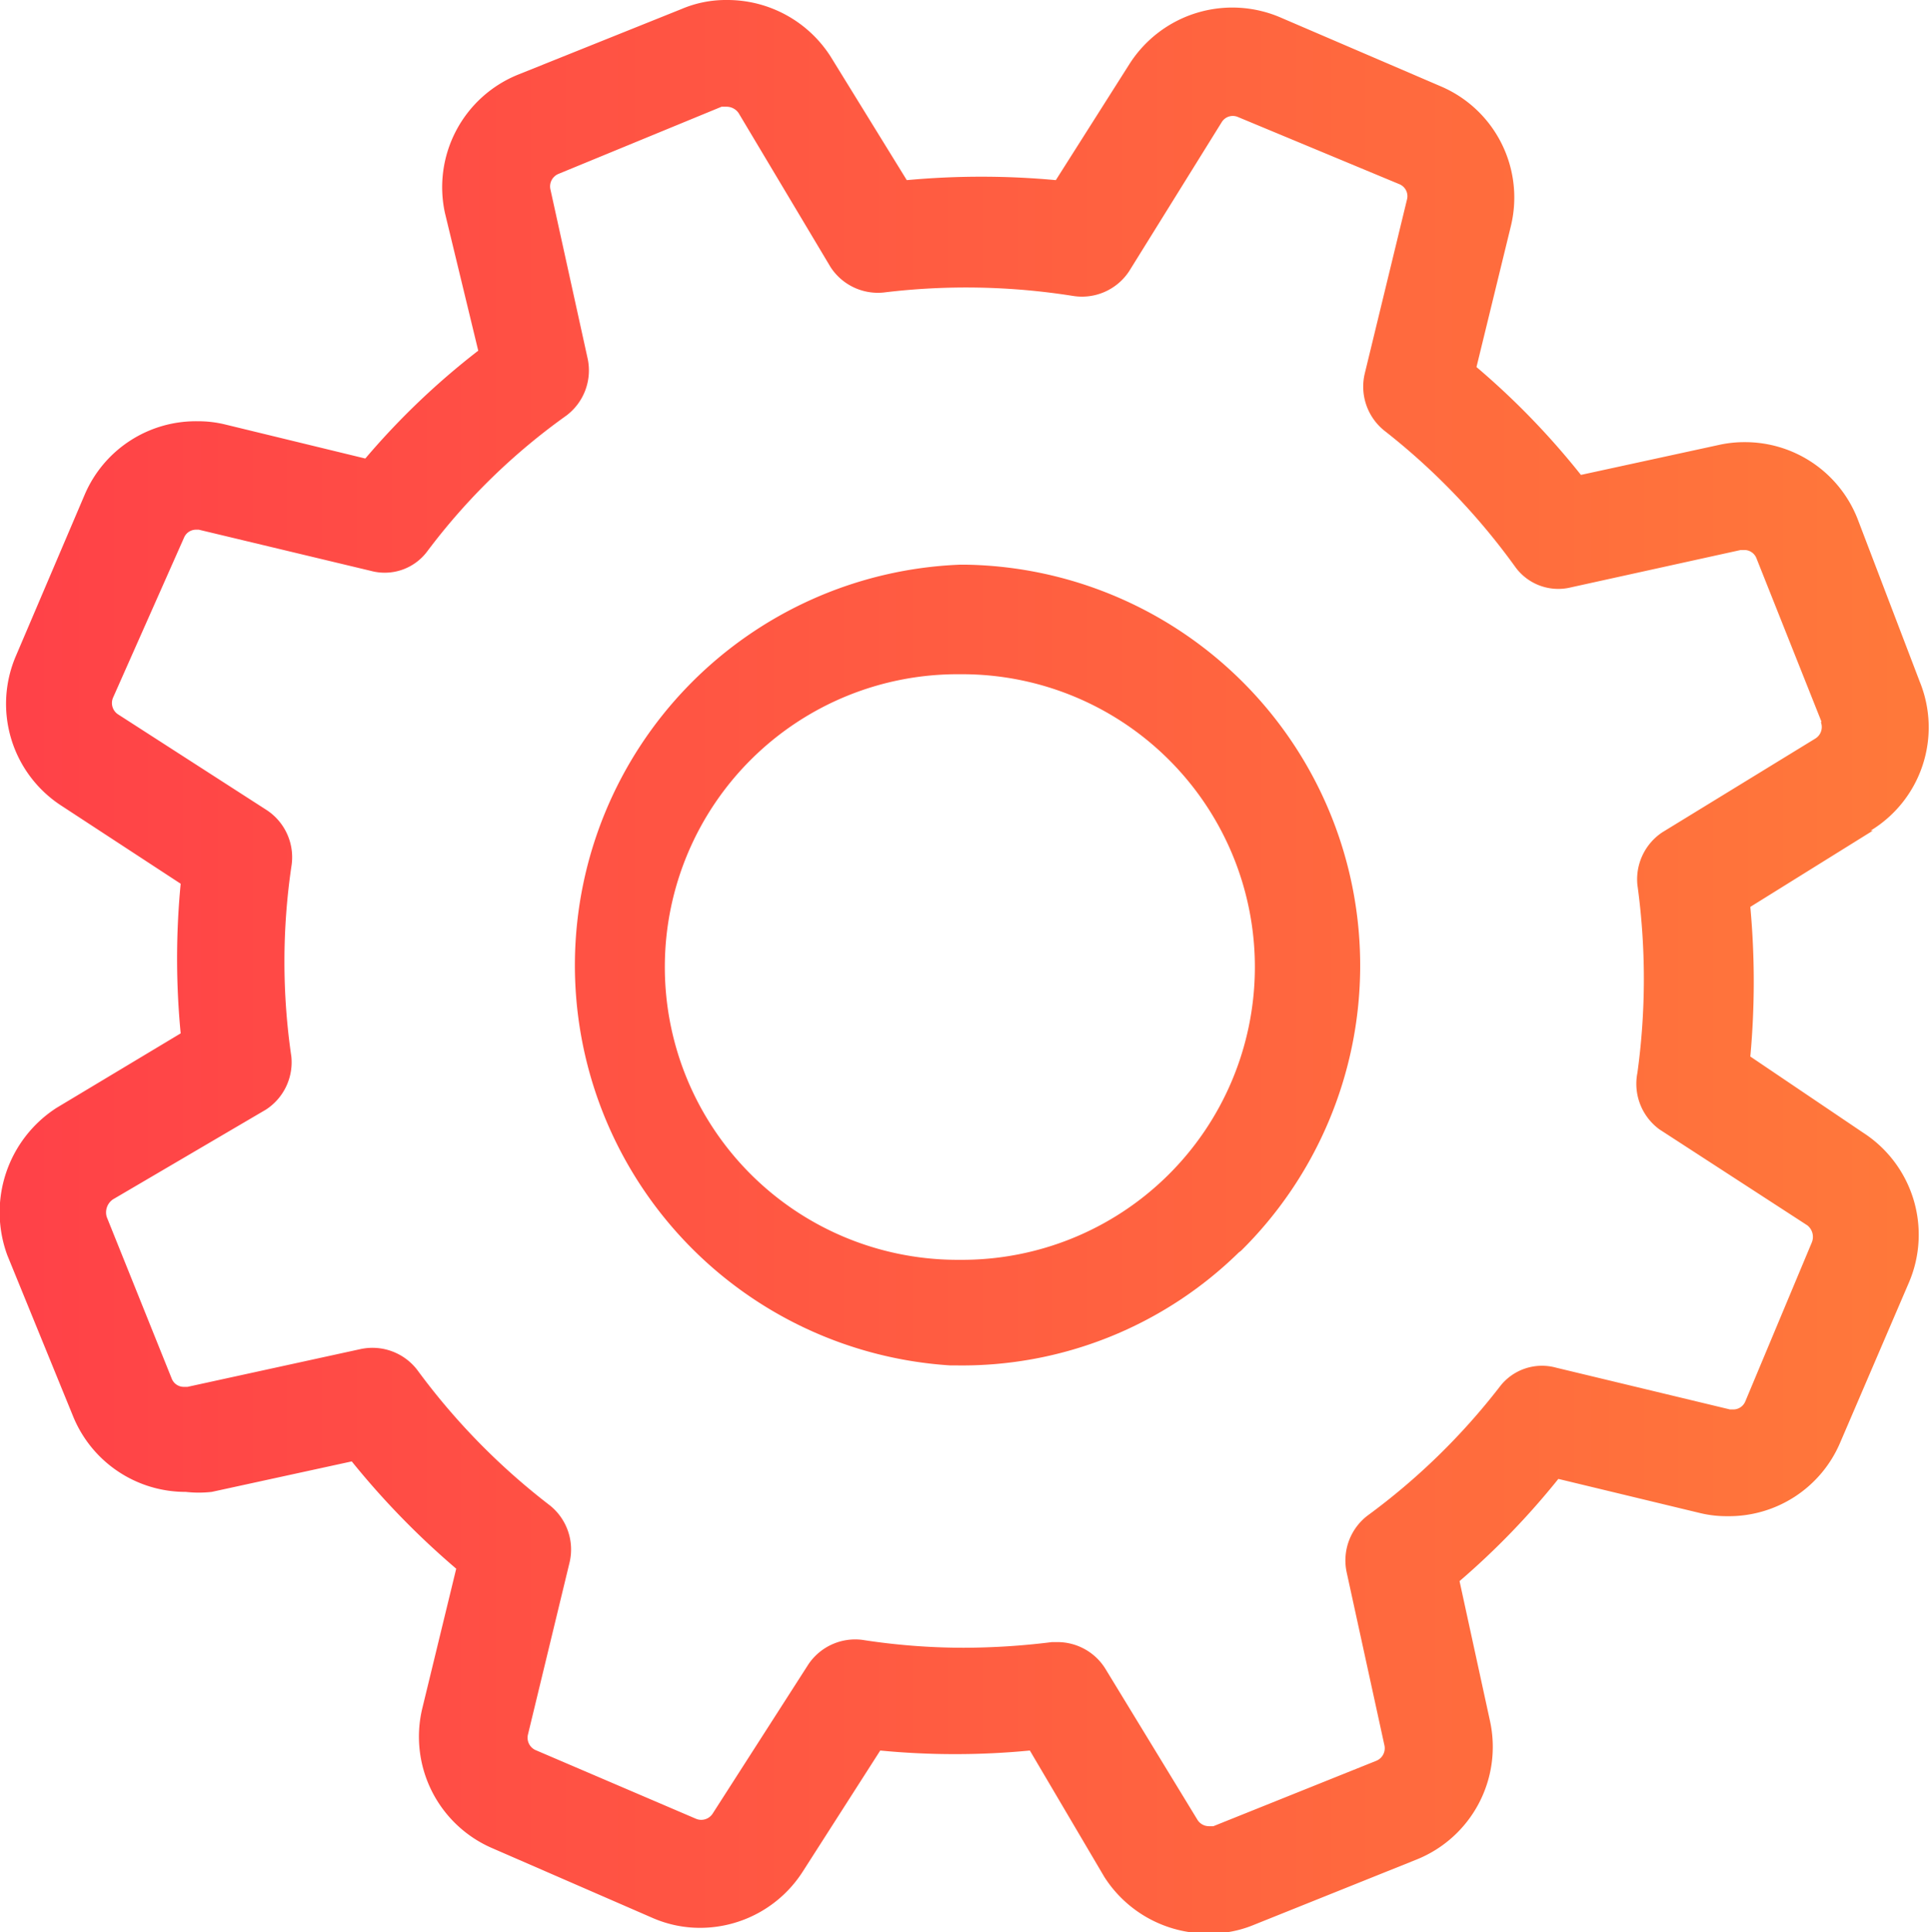
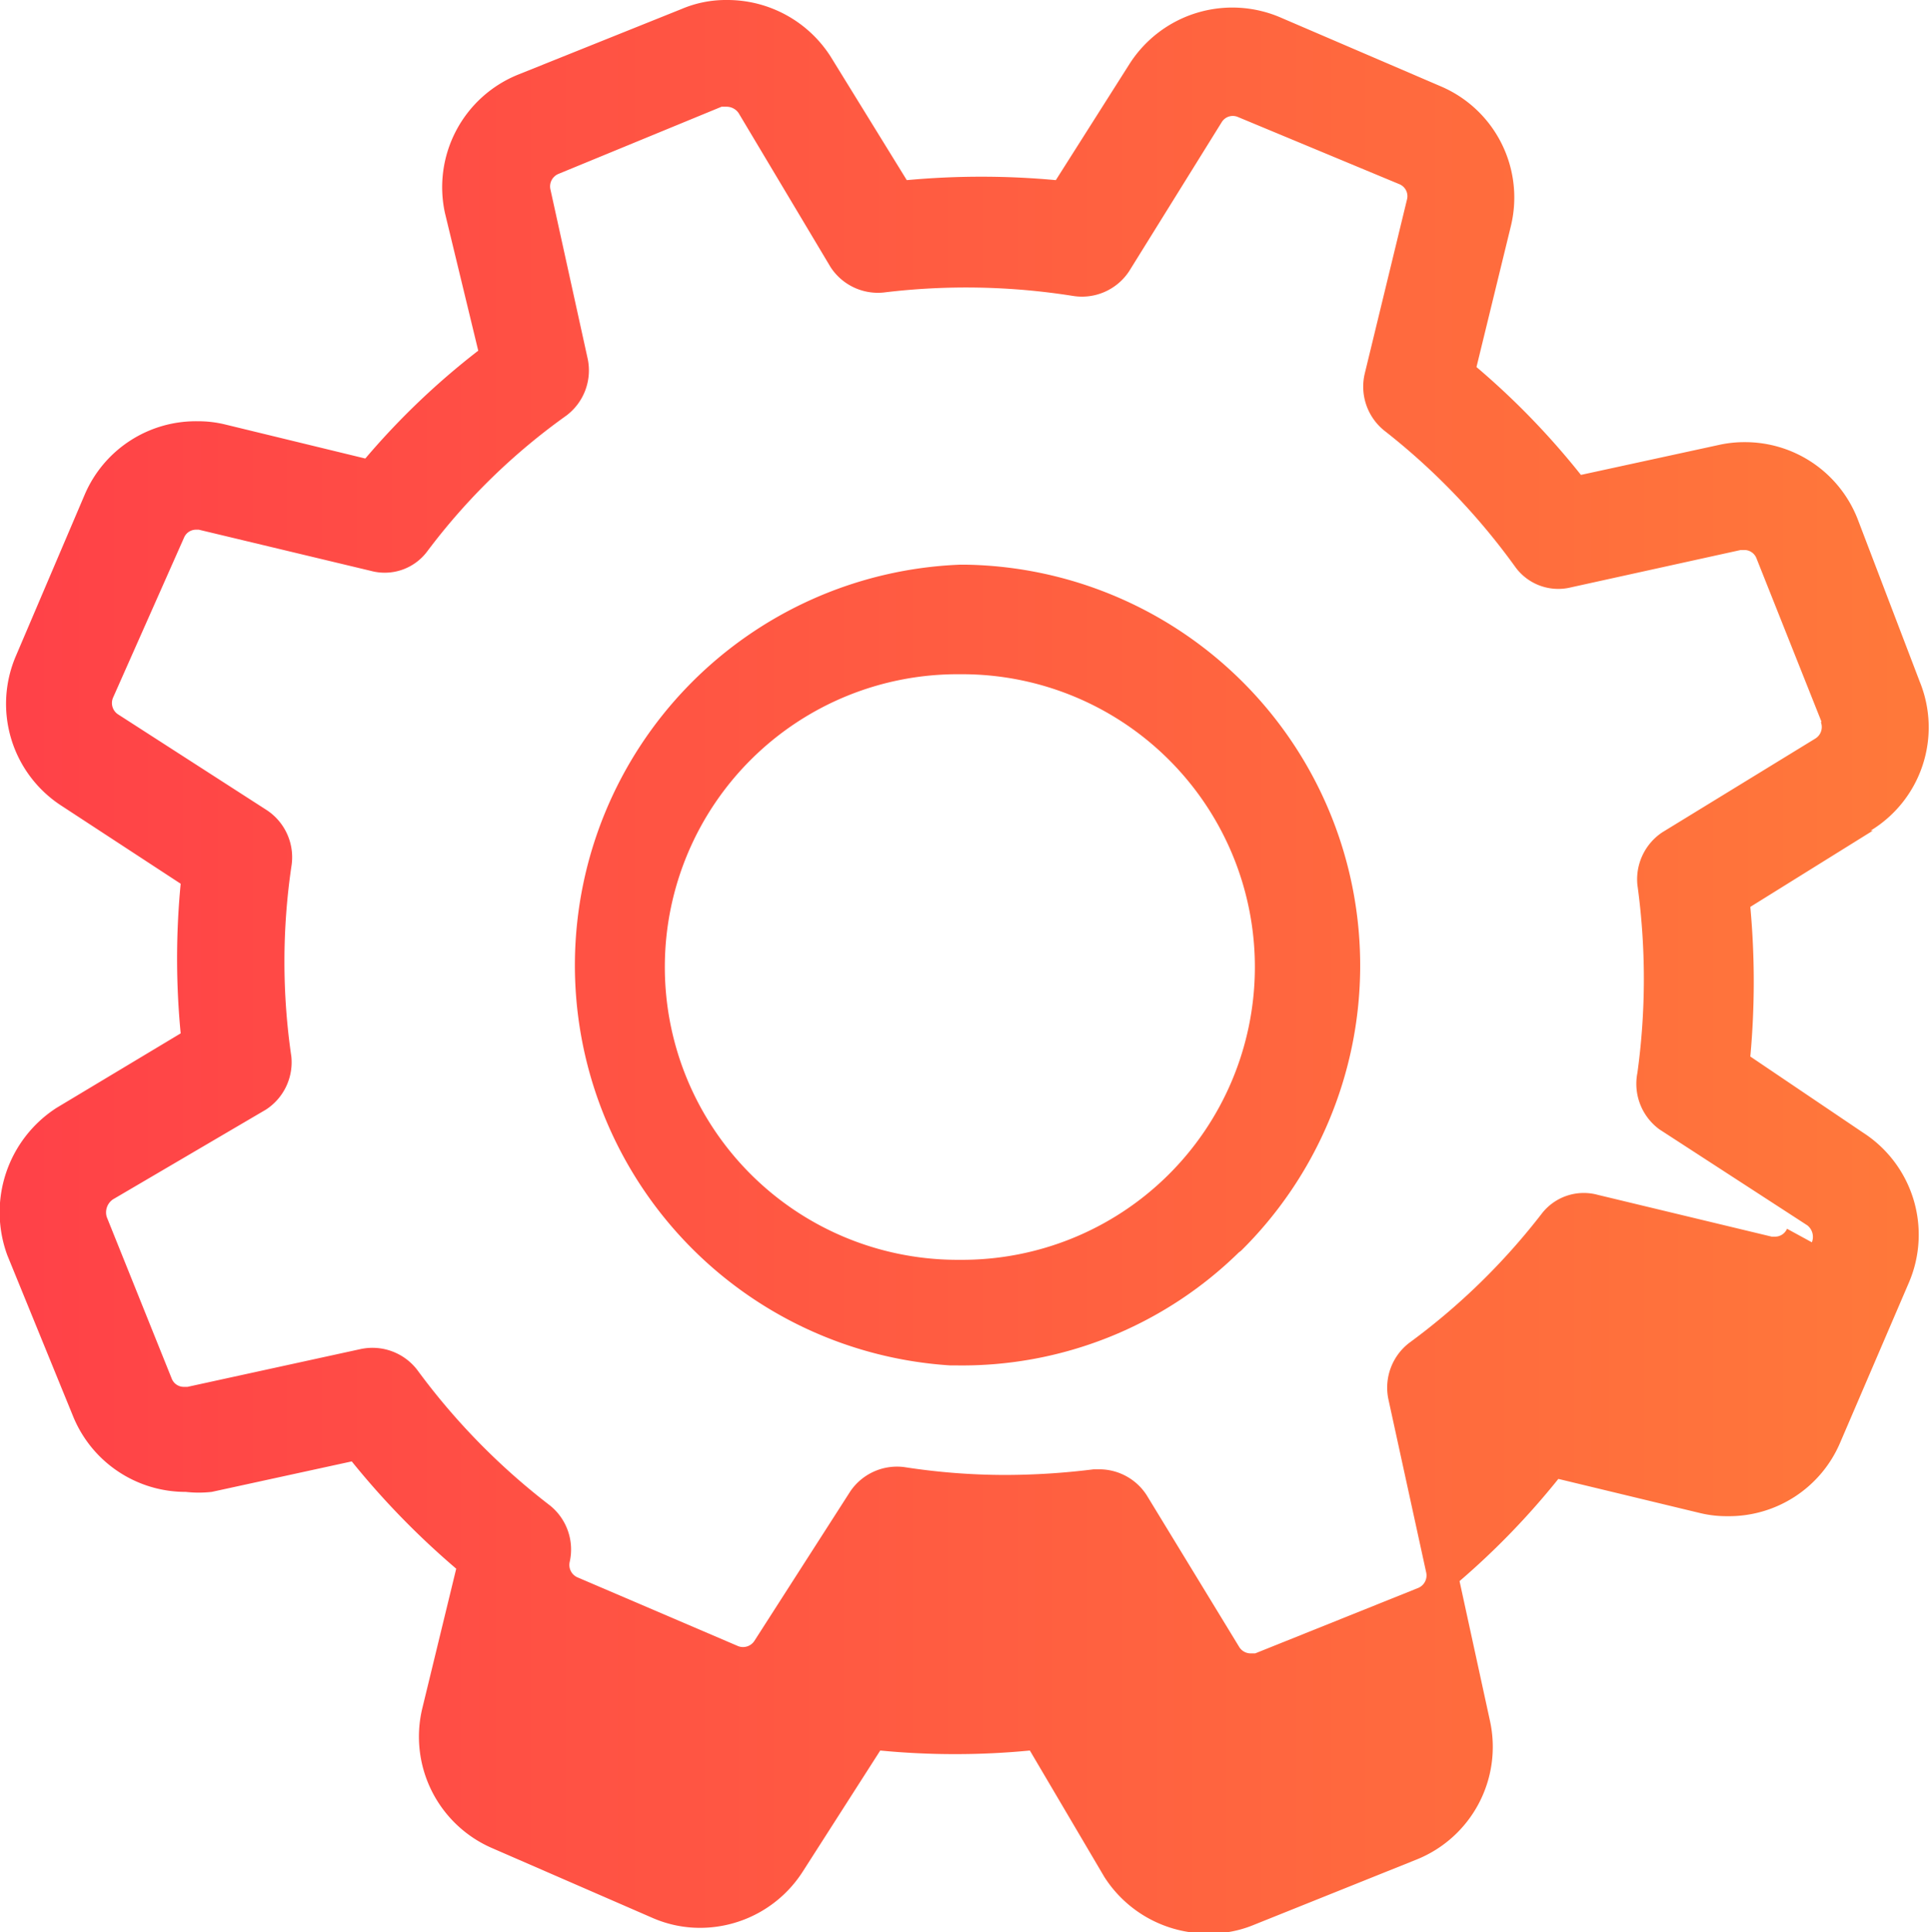
<svg xmlns="http://www.w3.org/2000/svg" viewBox="0 0 34.2 34.22">
  <defs>
    <linearGradient id="a" y1="791.5" x2="1" y2="791.5" gradientTransform="matrix(34.2 0 0 -34.22 0 27103.03)" gradientUnits="userSpaceOnUse">
      <stop offset="0" stop-color="#ff4148" />
      <stop offset="1" stop-color="#ff793a" />
    </linearGradient>
  </defs>
  <title>Ресурс 1</title>
-   <path d="M33.17 14.71L31 16.06a14.49 14.49 0 0 1 0 2.65l2 1.35a2.15 2.15 0 0 1 .81 2.65l-1.22 2.84a2.14 2.14 0 0 1-2 1.3 2 2 0 0 1-.5-.06l-2.49-.6A13.59 13.59 0 0 1 25.85 28l.54 2.48a2.15 2.15 0 0 1-1.3 2.45l-2.89 1.16a2 2 0 0 1-.8.15 2.17 2.17 0 0 1-1.84-1L18.24 31a13.78 13.78 0 0 1-2.65 0l-1.37 2.14a2.16 2.16 0 0 1-1.81 1 2.1 2.1 0 0 1-.84-.17l-2.85-1.24a2.15 2.15 0 0 1-1.24-2.48l.6-2.47a14.28 14.28 0 0 1-1.85-1.9l-2.48.54a2.08 2.08 0 0 1-.46 0 2.15 2.15 0 0 1-2-1.35L.13 22.23A2.2 2.2 0 0 1 1 19.62l2.2-1.32a13.83 13.83 0 0 1 0-2.65l-2.11-1.38a2.15 2.15 0 0 1-.81-2.65L1.5 8.76a2.14 2.14 0 0 1 2-1.3 2 2 0 0 1 .5.06l2.47.6a13.25 13.25 0 0 1 2-1.91l-.59-2.44a2.15 2.15 0 0 1 1.3-2.45L12.07.16a2 2 0 0 1 .8-.16 2.17 2.17 0 0 1 1.84 1l1.35 2.19a14.38 14.38 0 0 1 2.64 0L20 1.14a2.16 2.16 0 0 1 2.68-.83l2.84 1.22A2.14 2.14 0 0 1 26.76 4l-.61 2.5A13.62 13.62 0 0 1 28 8.41l2.44-.53a2.06 2.06 0 0 1 .46-.05 2.14 2.14 0 0 1 2 1.36l1.1 2.88a2.14 2.14 0 0 1-.87 2.64zm-.91-1.93l-1.15-2.89a.23.23 0 0 0-.22-.15h-.06l-3 .66a.94.94 0 0 1-1-.37 11.89 11.89 0 0 0-2.32-2.41 1 1 0 0 1-.34-1l.75-3.09a.23.23 0 0 0-.14-.27l-2.86-1.19a.23.23 0 0 0-.28.09L20 4.8a1 1 0 0 1-1 .44 12.07 12.07 0 0 0-3.35-.06 1 1 0 0 1-.94-.45L13.08 2a.26.26 0 0 0-.21-.11h-.09L9.89 3.08a.24.24 0 0 0-.14.28l.66 3a1 1 0 0 1-.38 1 11.21 11.21 0 0 0-2.46 2.4.94.94 0 0 1-1 .35l-3.05-.73h-.05a.23.23 0 0 0-.21.14L2 12.36a.24.24 0 0 0 .09.29l2.64 1.7a1 1 0 0 1 .43 1 11.59 11.59 0 0 0 0 3.36 1 1 0 0 1-.45.94L2 21.24a.28.28 0 0 0-.11.31l1.15 2.86a.23.23 0 0 0 .22.15h.06l3.07-.67a1 1 0 0 1 1 .37 11.91 11.91 0 0 0 2.35 2.4 1 1 0 0 1 .35 1l-.74 3.06a.24.24 0 0 0 .13.27l2.85 1.22a.24.24 0 0 0 .29-.09l1.7-2.65a1 1 0 0 1 .95-.43 11.73 11.73 0 0 0 1.8.14 12.73 12.73 0 0 0 1.56-.1h.12a1 1 0 0 1 .82.46l1.64 2.69a.24.24 0 0 0 .2.11h.08l2.89-1.16a.24.24 0 0 0 .14-.27l-.67-3.07a1 1 0 0 1 .37-1 11.71 11.71 0 0 0 2.34-2.28.94.94 0 0 1 1-.34l3.08.74h.06a.23.23 0 0 0 .21-.14L32.09 22a.26.26 0 0 0-.08-.3L29.39 20a1 1 0 0 1-.39-1 12.17 12.17 0 0 0 0-3.33 1 1 0 0 1 .44-.93l2.71-1.66a.24.24 0 0 0 .1-.29zm-10.32 9.4a7 7 0 0 1-5 2h-.11A7.1 7.1 0 0 1 17 10h.11a7.1 7.1 0 0 1 4.87 12.15zm-4.89-10.24H17a5.18 5.18 0 0 0-.08 10.37H17a5.18 5.18 0 0 0 .08-10.37z" fill="url(#a)" />
+   <path d="M33.17 14.71L31 16.06a14.49 14.49 0 0 1 0 2.65l2 1.35a2.15 2.15 0 0 1 .81 2.65l-1.22 2.84a2.14 2.14 0 0 1-2 1.3 2 2 0 0 1-.5-.06l-2.49-.6A13.59 13.59 0 0 1 25.85 28l.54 2.48a2.15 2.15 0 0 1-1.3 2.45l-2.89 1.16a2 2 0 0 1-.8.15 2.17 2.17 0 0 1-1.84-1L18.24 31a13.78 13.78 0 0 1-2.65 0l-1.37 2.14a2.16 2.16 0 0 1-1.81 1 2.1 2.1 0 0 1-.84-.17l-2.85-1.24a2.15 2.15 0 0 1-1.24-2.48l.6-2.47a14.28 14.28 0 0 1-1.85-1.9l-2.48.54a2.08 2.08 0 0 1-.46 0 2.15 2.15 0 0 1-2-1.35L.13 22.23A2.2 2.2 0 0 1 1 19.62l2.2-1.32a13.83 13.83 0 0 1 0-2.65l-2.11-1.38a2.15 2.15 0 0 1-.81-2.65L1.5 8.76a2.14 2.14 0 0 1 2-1.3 2 2 0 0 1 .5.06l2.47.6a13.25 13.25 0 0 1 2-1.91l-.59-2.44a2.15 2.15 0 0 1 1.3-2.45L12.07.16a2 2 0 0 1 .8-.16 2.17 2.17 0 0 1 1.84 1l1.35 2.19a14.38 14.38 0 0 1 2.64 0L20 1.14a2.16 2.16 0 0 1 2.68-.83l2.84 1.22A2.14 2.14 0 0 1 26.76 4l-.61 2.5A13.62 13.62 0 0 1 28 8.41l2.44-.53a2.06 2.06 0 0 1 .46-.05 2.14 2.14 0 0 1 2 1.36l1.1 2.88a2.14 2.14 0 0 1-.87 2.64zm-.91-1.93l-1.15-2.89a.23.23 0 0 0-.22-.15h-.06l-3 .66a.94.94 0 0 1-1-.37 11.89 11.89 0 0 0-2.32-2.41 1 1 0 0 1-.34-1l.75-3.09a.23.23 0 0 0-.14-.27l-2.86-1.19a.23.23 0 0 0-.28.09L20 4.8a1 1 0 0 1-1 .44 12.07 12.07 0 0 0-3.35-.06 1 1 0 0 1-.94-.45L13.08 2a.26.26 0 0 0-.21-.11h-.09L9.89 3.08a.24.24 0 0 0-.14.28l.66 3a1 1 0 0 1-.38 1 11.21 11.21 0 0 0-2.46 2.4.94.94 0 0 1-1 .35l-3.05-.73h-.05a.23.23 0 0 0-.21.14L2 12.36a.24.24 0 0 0 .09.29l2.64 1.7a1 1 0 0 1 .43 1 11.59 11.59 0 0 0 0 3.36 1 1 0 0 1-.45.94L2 21.24a.28.28 0 0 0-.11.31l1.15 2.86a.23.23 0 0 0 .22.15h.06l3.07-.67a1 1 0 0 1 1 .37 11.91 11.91 0 0 0 2.35 2.4 1 1 0 0 1 .35 1a.24.24 0 0 0 .13.27l2.85 1.22a.24.24 0 0 0 .29-.09l1.7-2.65a1 1 0 0 1 .95-.43 11.73 11.73 0 0 0 1.8.14 12.73 12.73 0 0 0 1.56-.1h.12a1 1 0 0 1 .82.46l1.64 2.69a.24.24 0 0 0 .2.11h.08l2.89-1.16a.24.24 0 0 0 .14-.27l-.67-3.07a1 1 0 0 1 .37-1 11.71 11.71 0 0 0 2.34-2.28.94.94 0 0 1 1-.34l3.08.74h.06a.23.23 0 0 0 .21-.14L32.09 22a.26.26 0 0 0-.08-.3L29.39 20a1 1 0 0 1-.39-1 12.17 12.17 0 0 0 0-3.33 1 1 0 0 1 .44-.93l2.71-1.66a.24.24 0 0 0 .1-.29zm-10.32 9.4a7 7 0 0 1-5 2h-.11A7.1 7.1 0 0 1 17 10h.11a7.1 7.1 0 0 1 4.87 12.15zm-4.89-10.24H17a5.18 5.18 0 0 0-.08 10.37H17a5.18 5.18 0 0 0 .08-10.37z" fill="url(#a)" />
</svg>